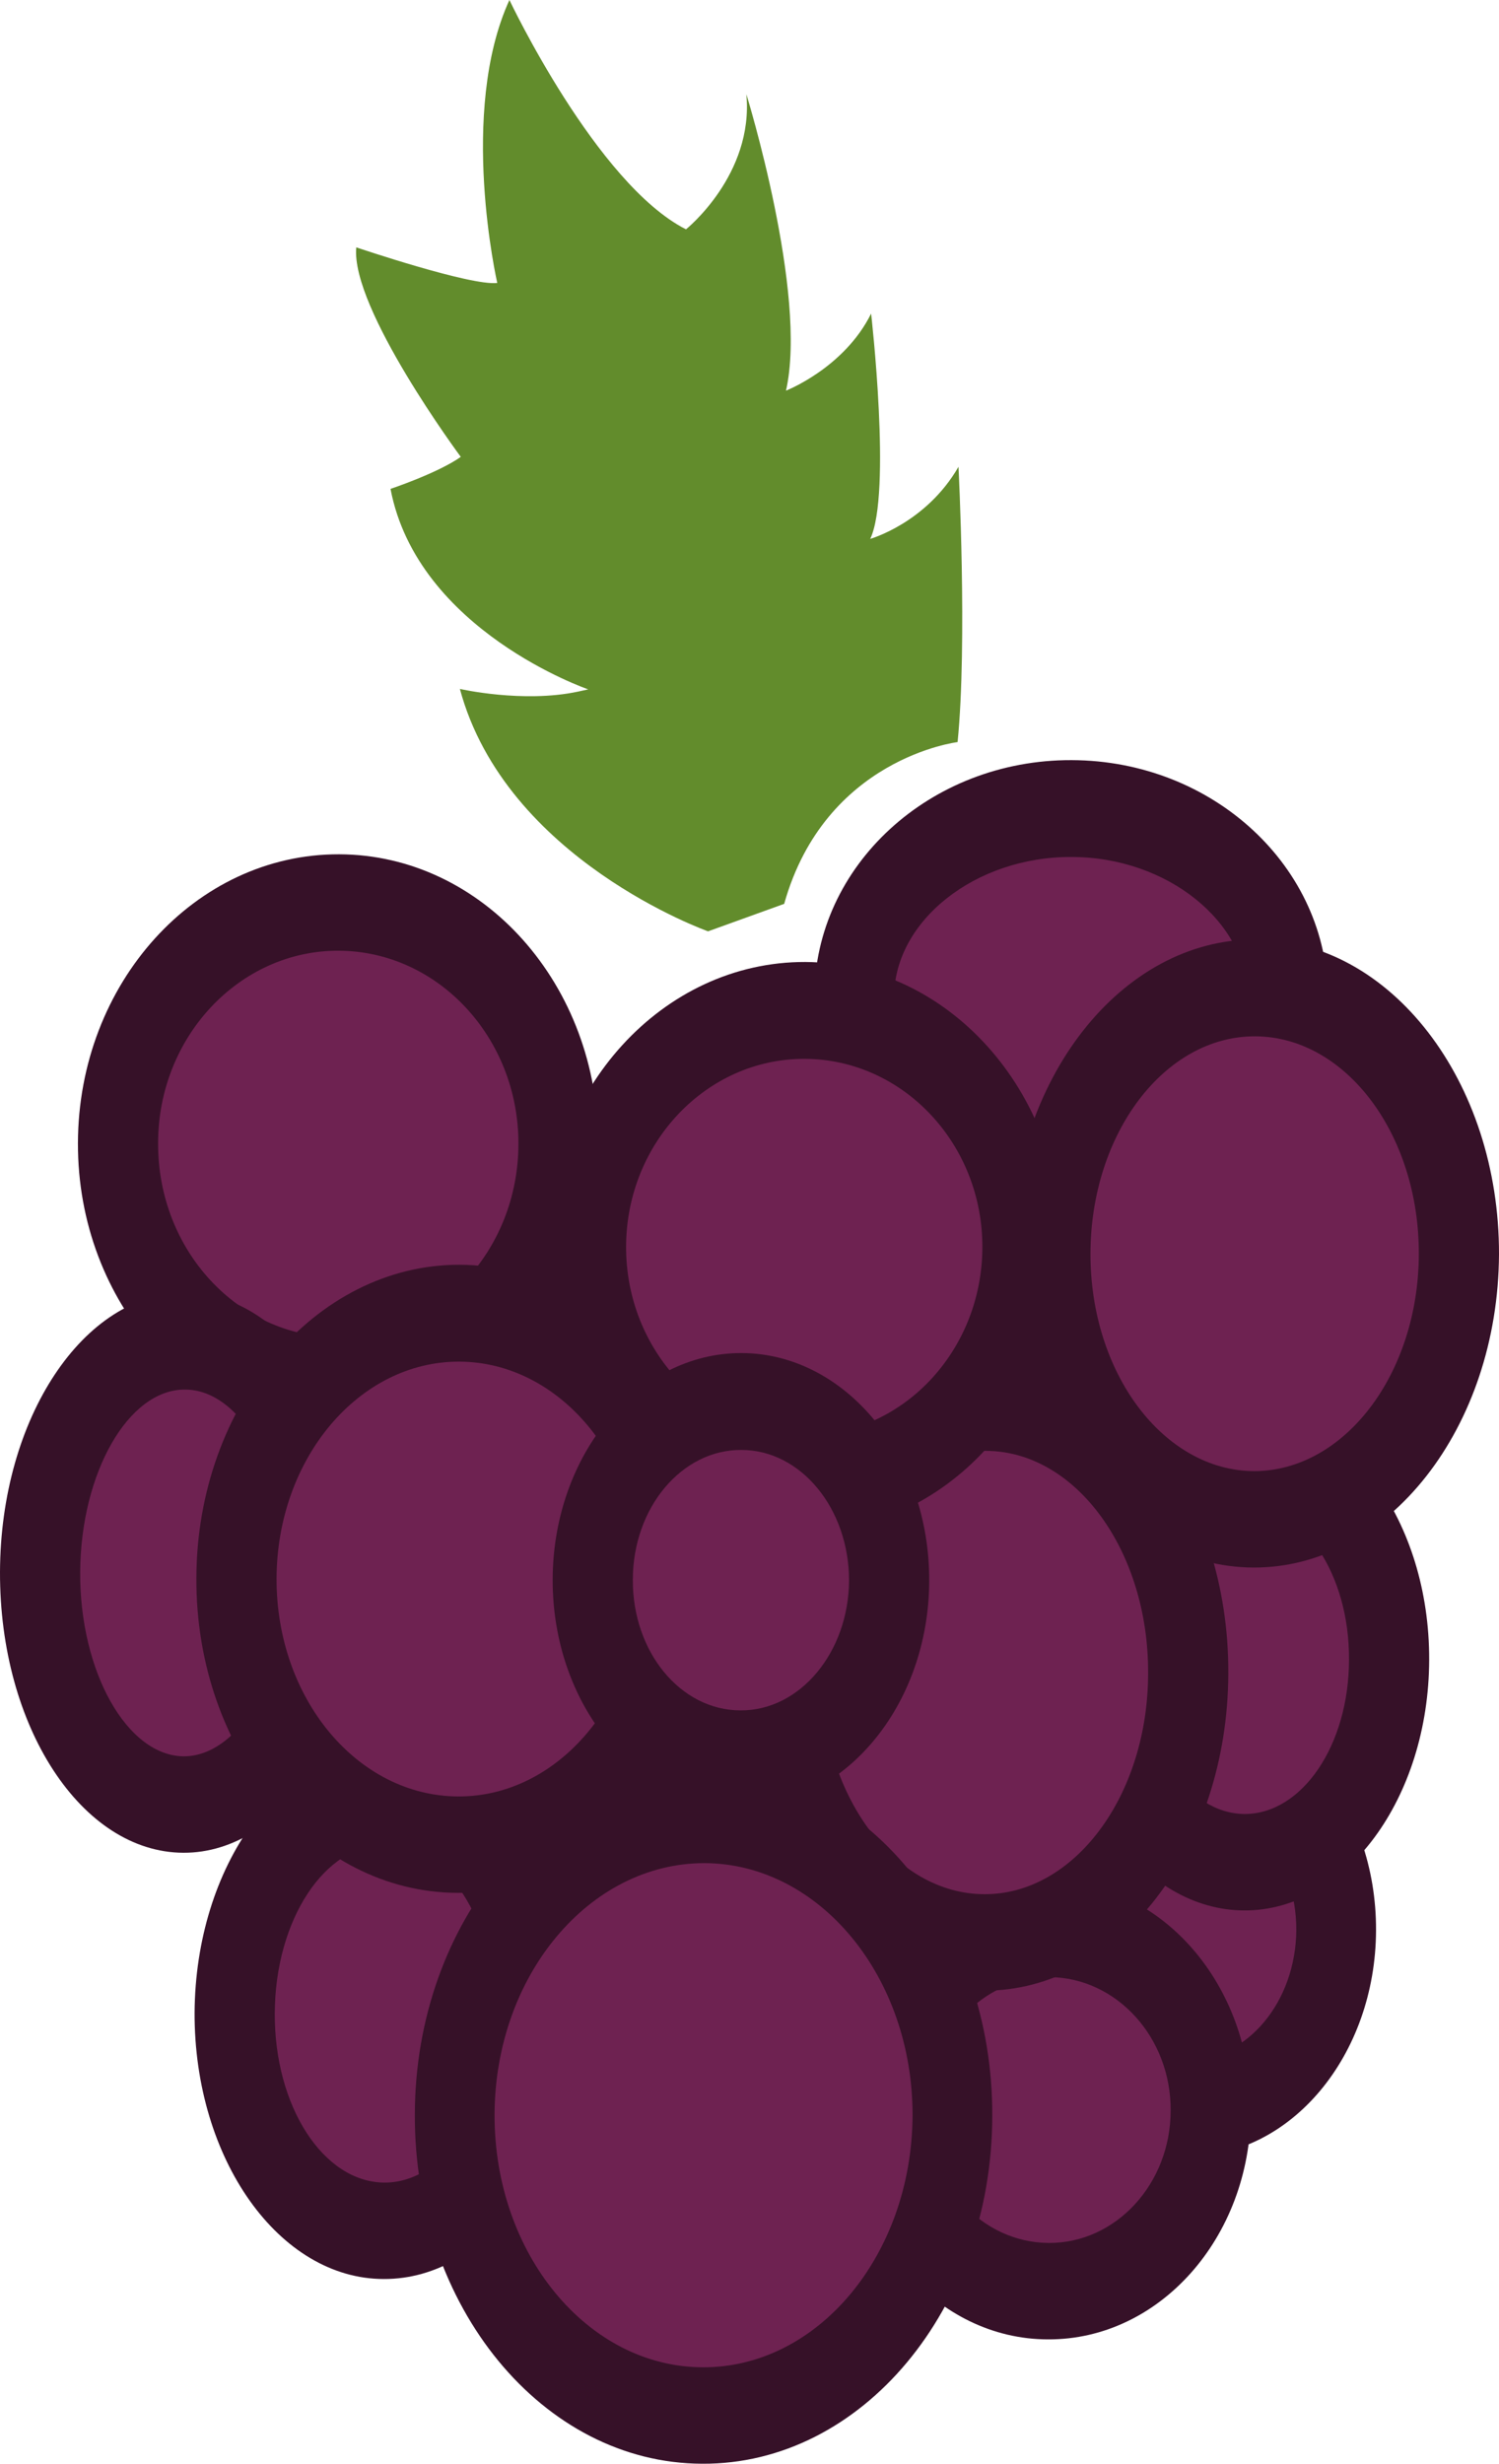
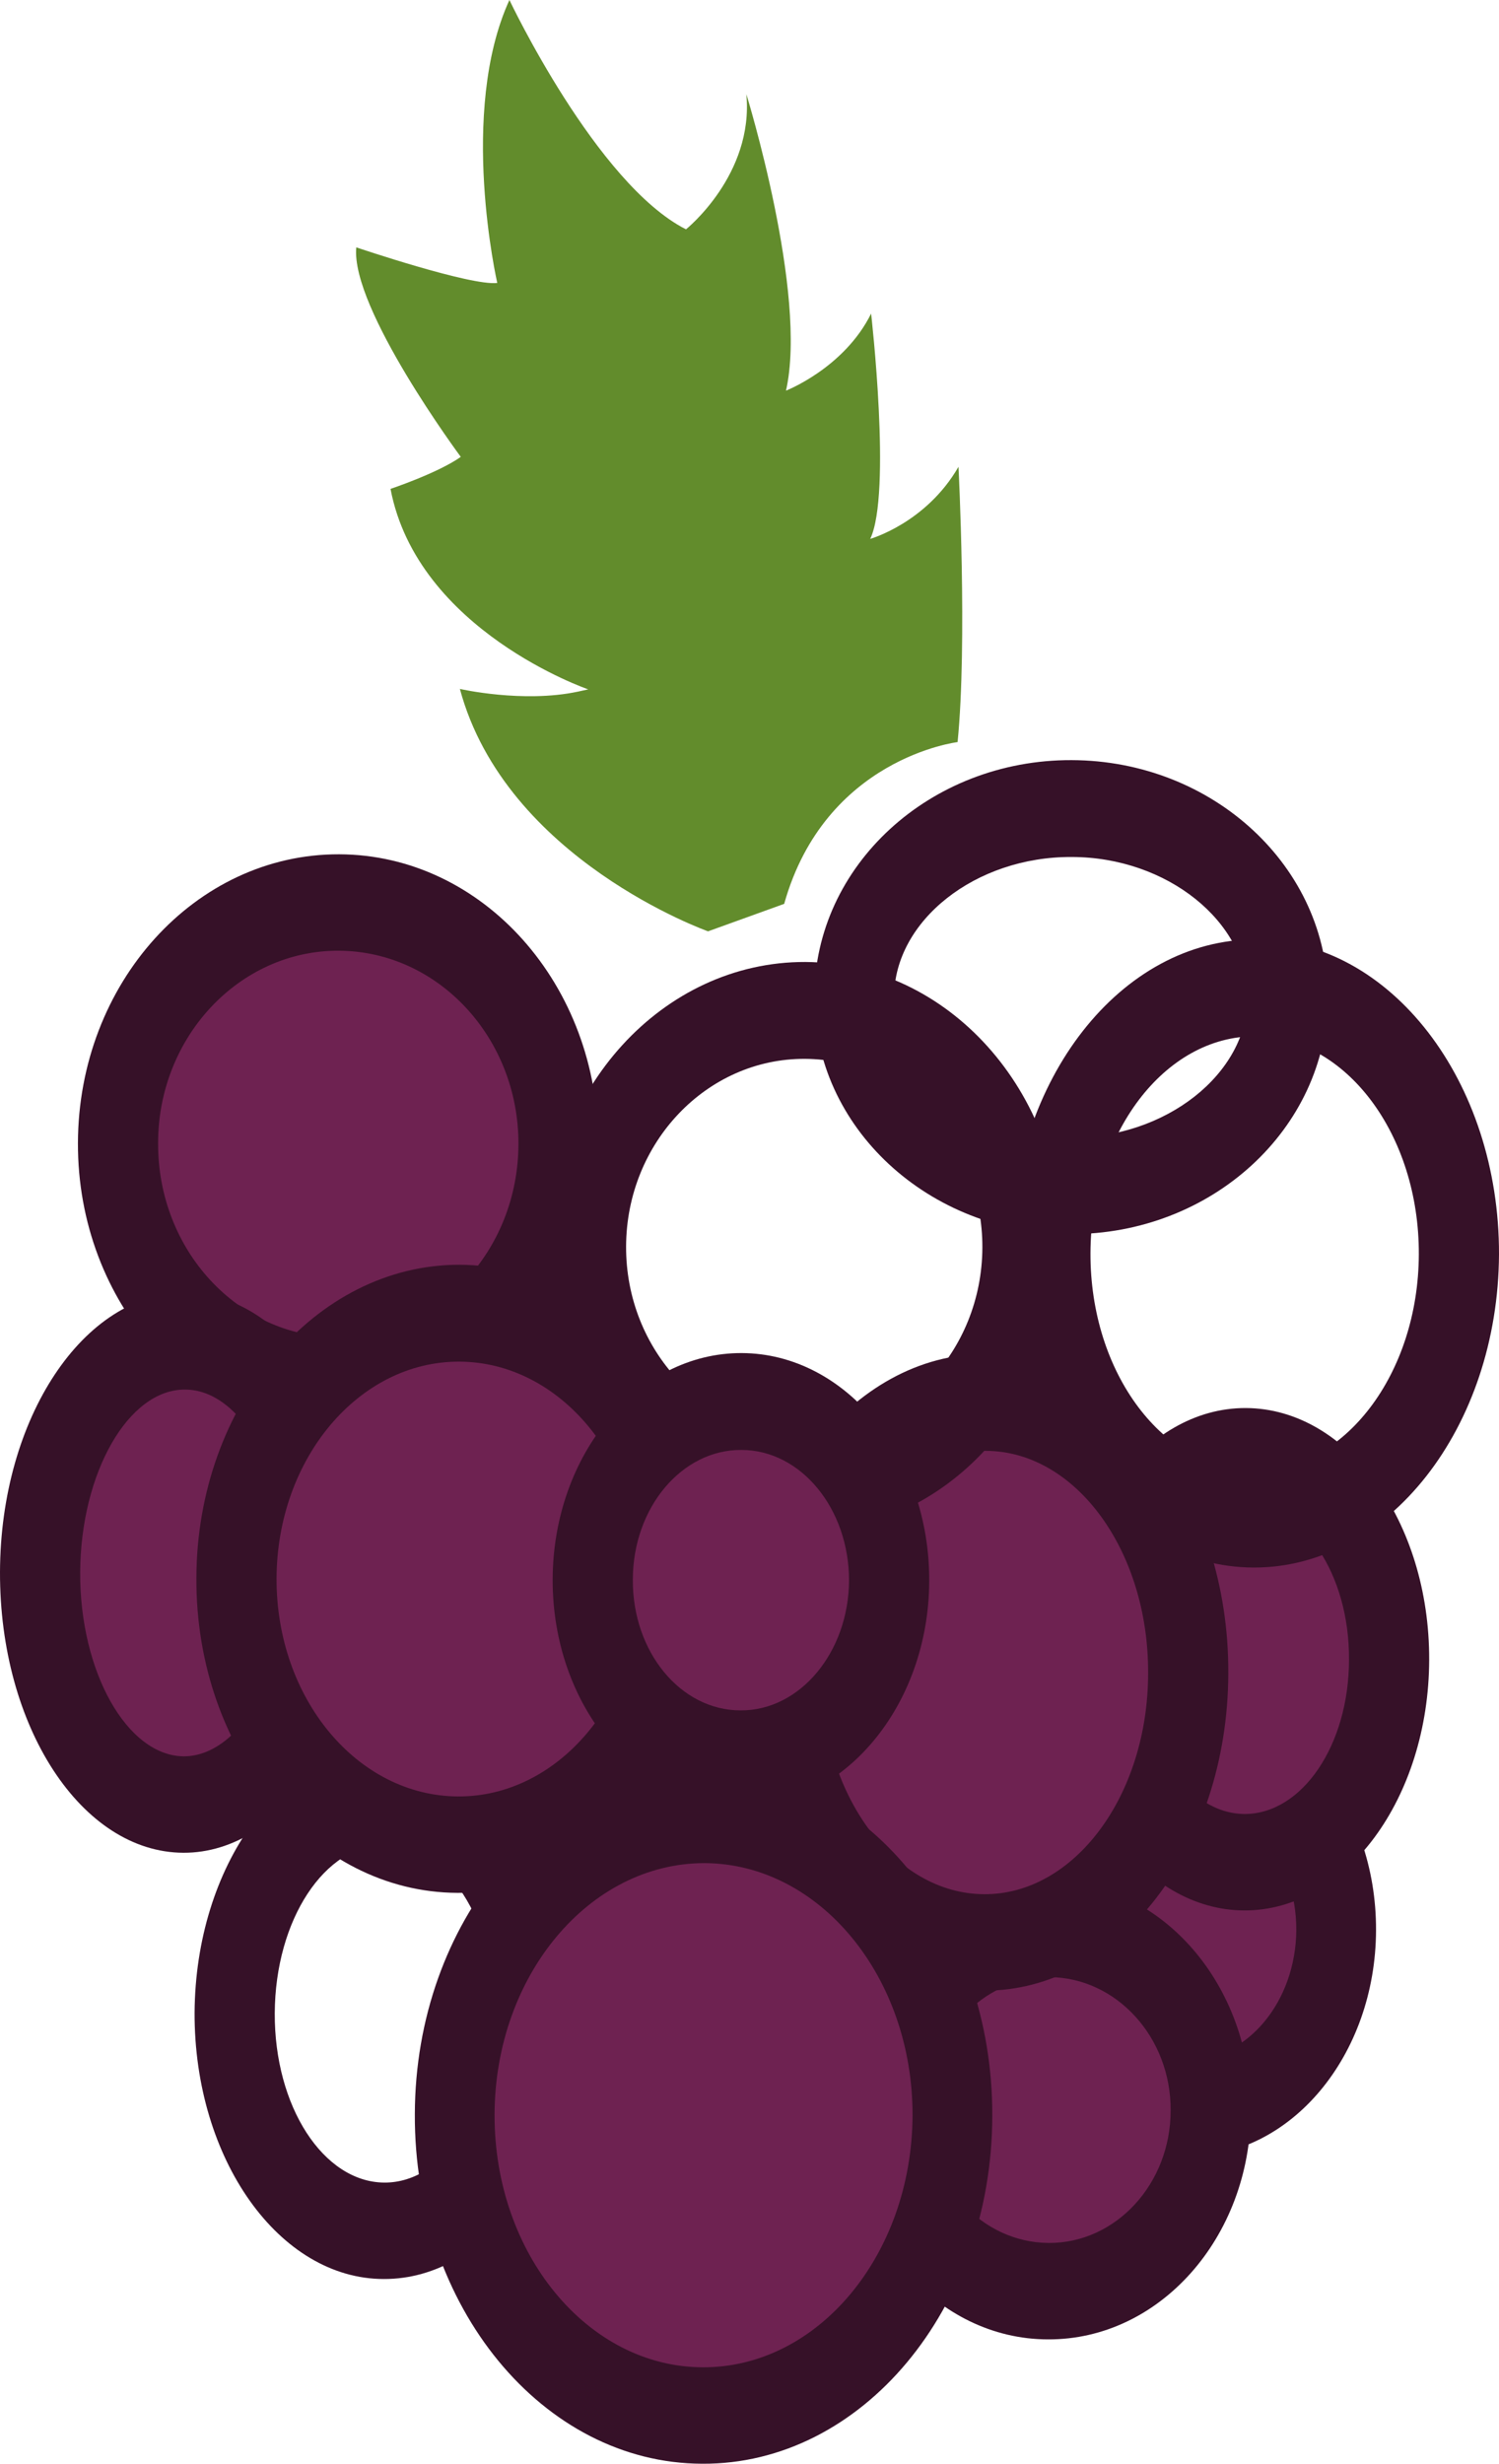
<svg xmlns="http://www.w3.org/2000/svg" id="svg62" viewBox="0 0 3328.007 5468.008" style="clip-rule:evenodd;fill-rule:evenodd;image-rendering:optimizeQuality;shape-rendering:geometricPrecision;text-rendering:geometricPrecision" version="1.1" height="54.68mm" width="33.28mm" xml:space="preserve">
  <defs id="defs4">
    <style id="style2" type="text/css">
   
    .fil1 {fill:#361128;fill-rule:nonzero}
    .fil2 {fill:#628C2C;fill-rule:nonzero}
    .fil0 {fill:#6E2251;fill-rule:nonzero}
   
  </style>
  </defs>
  <g transform="translate(-8704.996,-12098)" id="Vrstva_x0020_1">
    <path style="fill:#6e2251;fill-rule:nonzero" id="path7" d="m 11671,16382 c 0,219 -148,396 -330,395 -181,-1 -328,-179 -327,-398 1,-219 148,-396 330,-395 182,0 328,179 327,398 z" class="fil0" />
    <path style="fill:#361128;fill-rule:nonzero" id="path9" d="m 11344,16091 c -133,-1 -241,129 -241,289 -1,159 106,289 239,290 132,0 240,-129 241,-289 0,-159 -107,-290 -239,-290 z m -3,793 c -230,-1 -417,-227 -416,-505 1,-278 189,-503 419,-502 231,0 417,227 416,505 -1,278 -189,503 -419,502 z" class="fil1" />
-     <path style="fill:#6e2251;fill-rule:nonzero" id="path11" d="m 11564,14313 c -1,231 -217,418 -483,417 -266,-1 -480,-189 -480,-421 1,-231 217,-418 483,-417 266,1 481,190 480,421 z" class="fil0" />
+     <path style="fill:#6e2251;fill-rule:nonzero" id="path11" d="m 11564,14313 z" class="fil0" />
    <path style="fill:#361128;fill-rule:nonzero" id="path13" d="m 11084,14000 c -213,-1 -393,141 -394,310 0,169 179,312 391,313 213,1 393,-142 394,-310 0,-169 -179,-313 -391,-313 z m -3,837 c -315,-1 -570,-238 -568,-528 1,-290 257,-525 571,-524 315,1 570,238 569,528 -2,290 -258,525 -572,524 z" class="fil1" />
    <path style="fill:#6e2251;fill-rule:nonzero" id="path15" d="m 9945,14639 c -2,296 -221,535 -491,534 -270,-1 -488,-242 -487,-538 1,-296 221,-535 491,-534 270,1 488,242 487,538 z" class="fil0" />
    <path style="fill:#361128;fill-rule:nonzero" id="path17" d="m 9457,14208 c -220,-1 -401,191 -401,427 -1,237 177,430 398,431 221,0 401,-191 402,-428 1,-236 -178,-429 -399,-430 z m -4,1072 c -318,-1 -576,-291 -575,-645 1,-355 261,-642 580,-641 319,1 577,290 575,645 -1,355 -261,642 -580,641 z" class="fil1" />
    <path style="fill:#6e2251;fill-rule:nonzero" id="path19" d="m 11393,16783 c -1,222 -162,401 -361,400 -198,-1 -358,-181 -358,-403 1,-222 163,-402 361,-401 199,1 359,182 358,404 z" class="fil0" />
    <path style="fill:#361128;fill-rule:nonzero" id="path21" d="m 11035,16486 c -149,0 -271,132 -272,294 0,163 121,295 270,296 149,1 271,-131 271,-294 1,-162 -120,-295 -269,-296 z m -3,804 c -247,0 -447,-230 -446,-510 1,-281 203,-509 450,-508 247,1 447,230 446,511 -1,281 -203,508 -450,507 z" class="fil1" />
    <path style="fill:#6e2251;fill-rule:nonzero" id="path23" d="m 11789,15782 c -1,248 -145,449 -321,449 -177,-1 -320,-203 -319,-452 1,-248 145,-449 322,-449 177,1 319,203 318,452 z" class="fil0" />
    <path style="fill:#361128;fill-rule:nonzero" id="path25" d="m 11471,15438 c -128,-1 -232,153 -233,342 -1,189 103,343 230,344 128,0 232,-153 232,-343 1,-189 -102,-343 -229,-343 z m -4,900 c -225,-1 -408,-252 -407,-559 2,-307 186,-557 411,-556 226,1 408,252 407,559 -1,307 -185,557 -411,556 z" class="fil1" />
    <path style="fill:#6e2251;fill-rule:nonzero" id="path27" d="m 9434,15590 c -1,284 -145,514 -322,513 -177,-1 -319,-231 -318,-515 1,-284 145,-514 322,-513 177,0 319,231 318,515 z" class="fil0" />
    <path style="fill:#361128;fill-rule:nonzero" id="path29" d="m 9116,15182 c -126,-1 -232,185 -233,406 -1,220 104,407 230,408 125,0 232,-186 232,-406 1,-221 -104,-408 -229,-408 z m -4,1028 c -226,-1 -408,-280 -407,-623 1,-342 186,-620 411,-620 226,1 408,281 407,623 -1,343 -186,621 -411,620 z" class="fil1" />
-     <path style="fill:#6e2251;fill-rule:nonzero" id="path31" d="m 9893,16568 c -1,266 -151,482 -335,481 -184,-1 -333,-217 -332,-483 1,-267 151,-482 335,-482 185,1 333,218 332,484 z" class="fil0" />
    <path style="fill:#361128;fill-rule:nonzero" id="path33" d="m 9561,16192 c -135,-1 -245,167 -246,374 -1,207 108,375 243,376 135,1 245,-167 246,-374 1,-207 -108,-376 -243,-376 z m -4,964 c -232,0 -421,-266 -420,-591 2,-325 192,-589 425,-588 233,1 421,266 420,591 -1,325 -192,589 -425,588 z" class="fil1" />
    <path style="fill:#6e2251;fill-rule:nonzero" id="path35" d="m 10217,15604 c -2,326 -223,589 -496,588 -272,-1 -492,-266 -491,-591 1,-326 223,-589 495,-588 273,1 493,266 492,591 z" class="fil0" />
    <path style="fill:#361128;fill-rule:nonzero" id="path37" d="m 9725,15120 c -223,-1 -405,215 -406,481 -1,266 179,483 403,484 223,1 405,-215 406,-481 1,-266 -180,-483 -403,-484 z m -4,1179 c -322,-1 -582,-314 -580,-699 1,-384 264,-696 585,-695 321,2 581,315 580,700 -2,384 -264,696 -585,694 z" class="fil1" />
    <path style="fill:#6e2251;fill-rule:nonzero" id="path39" d="m 11343,15811 c -1,331 -204,599 -454,598 -250,-1 -451,-270 -450,-601 2,-331 205,-599 455,-598 249,1 451,270 449,601 z" class="fil0" />
    <path style="fill:#361128;fill-rule:nonzero" id="path41" d="m 10893,15318 c -200,-1 -364,219 -365,490 -1,272 161,493 362,494 200,1 364,-219 364,-491 1,-271 -161,-493 -361,-493 z m -4,1198 c -298,-1 -540,-319 -539,-708 2,-390 246,-706 544,-705 298,1 540,319 538,709 -1,389 -245,706 -543,704 z" class="fil1" />
    <path style="fill:#6e2251;fill-rule:nonzero" id="path43" d="m 10820,16795 c -2,368 -250,665 -556,664 -305,-1 -551,-300 -550,-668 2,-368 250,-666 555,-665 306,1 552,301 551,669 z" class="fil0" />
    <path style="fill:#361128;fill-rule:nonzero" id="path45" d="m 10269,16233 c -256,0 -465,250 -466,558 -1,308 206,560 462,561 256,1 464,-249 466,-558 1,-308 -206,-560 -462,-561 z m -5,1333 c -354,-1 -640,-349 -638,-776 1,-426 290,-772 644,-771 354,1 640,350 638,776 -1,427 -290,773 -644,771 z" class="fil1" />
-     <path style="fill:#6e2251;fill-rule:nonzero" id="path47" d="m 10975,14868 c -1,290 -219,524 -487,523 -267,-1 -483,-237 -482,-527 1,-290 219,-525 486,-524 268,1 484,237 483,528 z" class="fil0" />
    <path style="fill:#361128;fill-rule:nonzero" id="path49" d="m 10492,14448 c -218,-1 -396,186 -397,416 -1,231 176,419 394,420 218,1 396,-186 397,-417 1,-230 -176,-418 -394,-419 z m -4,1050 c -316,-1 -572,-286 -571,-634 1,-349 260,-632 576,-631 316,2 572,286 571,635 -2,349 -260,631 -576,630 z" class="fil1" />
-     <path style="fill:#6e2251;fill-rule:nonzero" id="path51" d="m 11944,14882 c -1,325 -205,589 -456,588 -250,-1 -452,-266 -451,-592 1,-325 205,-588 456,-587 250,0 452,265 451,591 z" class="fil0" />
    <path style="fill:#361128;fill-rule:nonzero" id="path53" d="m 11492,14398 c -201,-1 -365,215 -366,481 -1,266 162,483 363,484 201,0 365,-216 366,-481 1,-266 -162,-483 -363,-484 z m -4,1179 c -299,-1 -541,-315 -540,-699 2,-384 246,-696 545,-695 299,1 541,315 540,699 -2,384 -246,696 -545,695 z" class="fil1" />
    <path style="fill:#6e2251;fill-rule:nonzero" id="path55" d="m 10679,15606 c -1,219 -149,396 -331,396 -181,-1 -328,-179 -327,-398 1,-219 149,-396 330,-396 182,1 329,179 328,398 z" class="fil0" />
    <path style="fill:#361128;fill-rule:nonzero" id="path57" d="m 10351,15316 c -132,-1 -241,128 -241,288 -1,160 106,290 239,290 132,1 240,-129 241,-288 0,-160 -107,-290 -239,-290 z m -3,793 c -230,-1 -417,-228 -416,-506 1,-277 189,-503 420,-502 230,1 417,228 416,506 -1,277 -190,503 -420,502 z" class="fil1" />
    <path style="fill:#628c2c;fill-rule:nonzero" id="path59" d="m 10277,14165 c 0,0 -449,-159 -551,-538 0,0 140,32 262,6 8,-2 15,-3 23,-5 0,0 -379,-130 -439,-445 0,0 105,-35 156,-71 0,0 -245,-330 -232,-465 0,0 254,86 313,79 0,0 -87,-379 27,-628 0,0 193,408 392,509 0,0 151,-121 134,-300 0,0 137,443 88,658 0,0 129,-50 189,-171 0,0 46,400 -2,500 0,0 124,-35 196,-160 0,0 20,390 -2,611 0,0 -294,35 -385,359 z" class="fil2" />
  </g>
</svg>